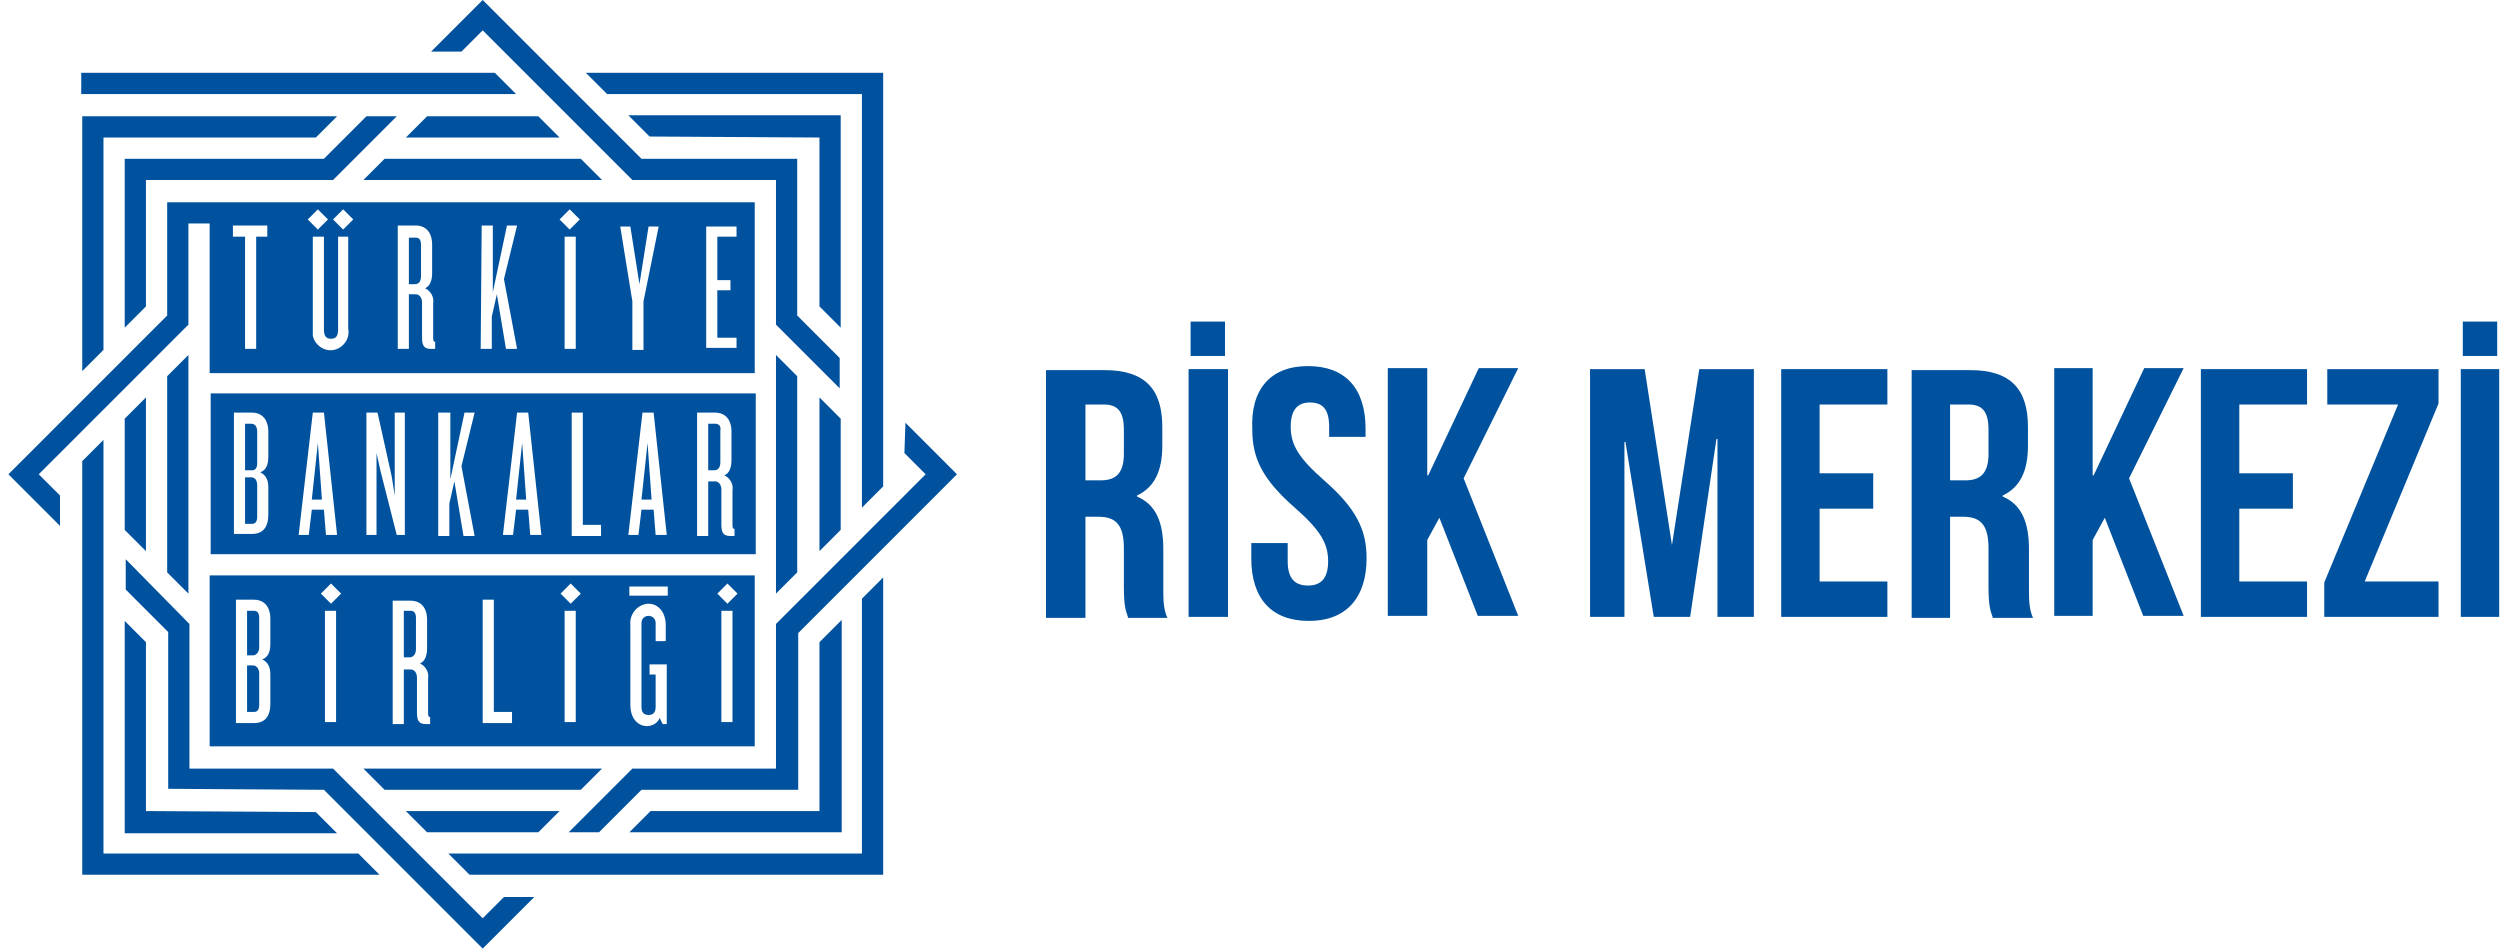
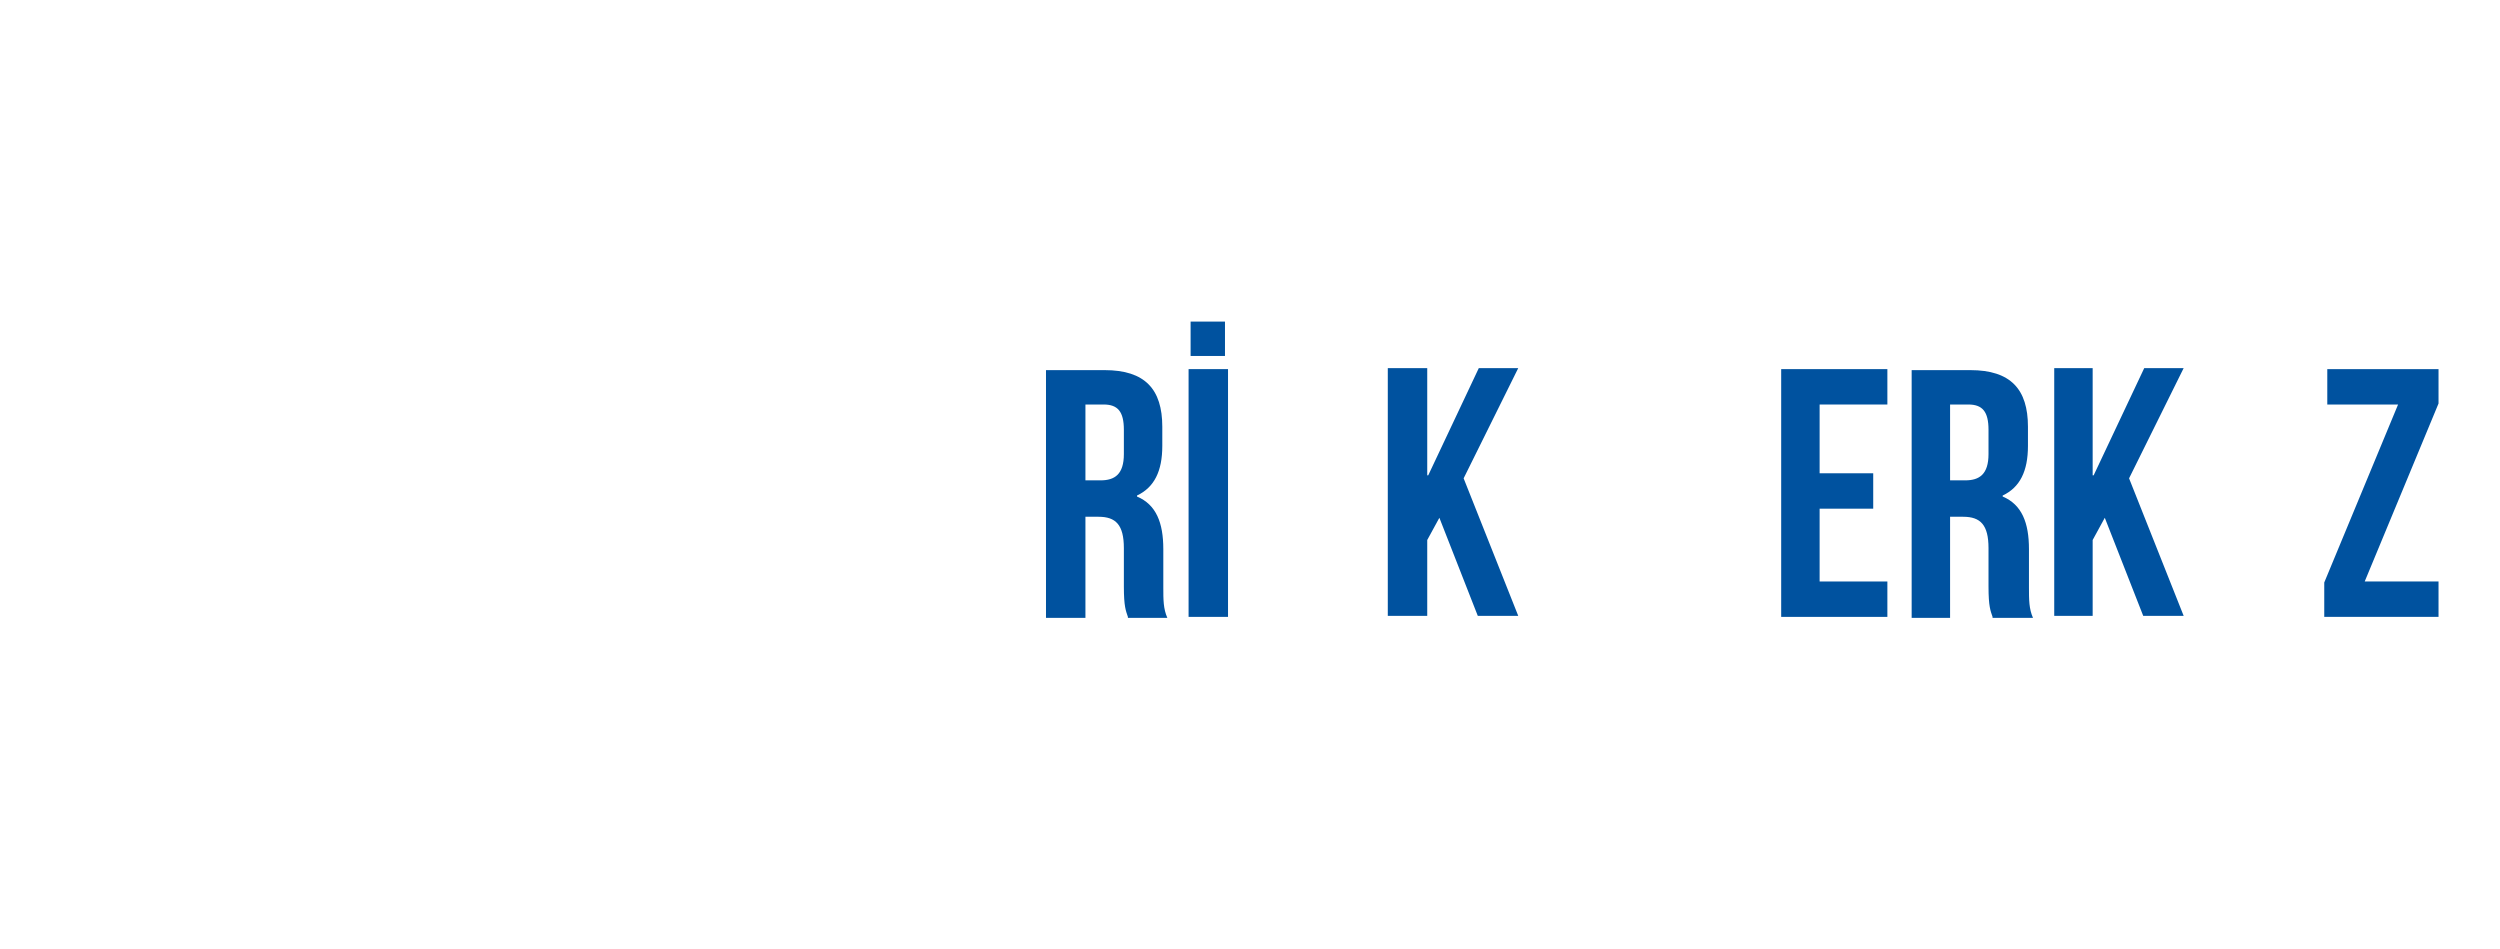
<svg xmlns="http://www.w3.org/2000/svg" width="282" height="107" viewBox="0 0 282 107" fill="none">
-   <path d="M97.226 67.531V96.277H50.571L52.966 98.673H99.622V65.135L97.226 67.531ZM92.436 72.436V91.486H73.385L70.99 93.882H94.945V69.927L92.436 72.436ZM29.239 73.006V69.698C29.239 69.128 29.011 68.9 28.669 68.9H27.87V73.919H28.555C28.897 73.919 29.239 73.577 29.239 73.006ZM29.239 79.508V75.972C29.239 75.402 28.897 75.06 28.555 75.06H27.87V80.307H28.669C29.011 80.307 29.239 80.079 29.239 79.508ZM46.92 73.234V69.698C46.92 69.128 46.692 68.9 46.35 68.9H45.552V74.147H46.236C46.578 74.147 46.92 73.805 46.92 73.234ZM83.195 66.96L82.055 68.101L80.914 66.96L82.055 65.82L83.195 66.96ZM75.325 67.189H70.99V66.162H75.325V67.189ZM65.514 66.96L64.374 68.101L63.233 66.96L64.374 65.82L65.514 66.96ZM57.757 81.562H54.449V67.645H55.704V80.307H57.757V81.562ZM48.518 81.676H48.061C47.377 81.676 47.034 81.448 47.034 80.421V76.428C47.034 75.858 46.692 75.516 46.35 75.516H45.552V81.676H44.297V67.759H46.35C47.148 67.759 48.175 68.215 48.175 69.927V73.121C48.175 73.919 47.947 74.603 47.377 74.832C48.061 75.174 48.403 75.858 48.289 76.543V80.307C48.289 80.649 48.289 80.877 48.518 80.877V81.676ZM38.479 66.96L37.338 68.101L36.197 66.96L37.338 65.82L38.479 66.96ZM30.494 79.394C30.494 81.22 29.467 81.562 28.669 81.562H26.616V67.645H28.669C29.467 67.645 30.494 68.101 30.494 69.812V72.664C30.494 73.463 30.266 74.147 29.581 74.375C30.266 74.717 30.494 75.288 30.494 76.086V79.394ZM36.654 68.9H37.909V81.448H36.654V68.9ZM63.689 68.9H64.944V81.448H63.689V68.9ZM71.104 70.497C70.99 69.242 71.903 68.215 73.043 68.101C73.043 68.101 73.043 68.101 73.157 68.101C74.298 68.101 75.096 69.128 75.096 70.497V72.322H73.956V70.269C73.956 69.812 73.613 69.47 73.157 69.47C72.701 69.47 72.359 69.812 72.359 70.269C72.359 70.269 72.359 70.269 72.359 70.383V79.737C72.359 80.307 72.587 80.649 73.157 80.649C73.727 80.649 73.956 80.307 73.956 79.737V76.086H73.271V74.945H75.21V81.676H74.754L74.412 80.991C74.184 81.562 73.614 81.904 72.929 81.904C72.13 81.904 71.104 81.219 71.104 79.508V70.497ZM81.37 68.9H82.625V81.448H81.37V68.9ZM85.135 64.907H23.649V84.186H85.135V64.907ZM80.686 47.796H79.888V53.044H80.572C81.028 53.044 81.256 52.701 81.256 52.131V48.595C81.37 48.025 81.028 47.796 80.686 47.796ZM73.043 49.964L72.359 56.352H73.499L73.043 49.964ZM58.898 49.964L58.214 56.352H59.355L58.898 49.964ZM35.855 49.964L35.171 56.352H36.312L35.855 49.964ZM28.327 53.842H27.642V59.09H28.441C28.783 59.09 29.011 58.861 29.011 58.291V54.755C29.011 54.184 28.783 53.842 28.327 53.842ZM28.327 47.796H27.642V53.044H28.441C28.783 53.044 29.011 52.816 29.011 52.245V48.709C29.011 48.139 28.783 47.796 28.327 47.796ZM26.387 46.542H28.441C29.239 46.542 30.266 46.998 30.266 48.709V51.561C30.266 52.359 30.038 53.044 29.353 53.272C30.038 53.614 30.266 54.184 30.266 54.983V58.063C30.266 59.888 29.239 60.23 28.441 60.23H26.387V46.542ZM33.688 60.344L35.285 46.542H36.54L38.023 60.344H36.768L36.54 57.492H35.171L34.829 60.344H33.688ZM41.331 46.542H42.586L44.183 53.728L44.525 55.895V46.542H45.666V60.344H44.753L42.928 53.158L42.471 51.105V60.344H41.331V46.542ZM49.544 46.542H50.799V54.07L52.396 46.542H53.537L52.053 52.587L53.537 60.458H52.282L51.255 54.299L50.685 56.808V60.458H49.43V46.542H49.544ZM56.73 60.344L58.327 46.542H59.582L61.066 60.344H59.811L59.582 57.492H58.214L57.871 60.344H56.73ZM64.488 46.542H65.742V59.203H67.796V60.458H64.488V46.542ZM70.875 60.344L72.473 46.542H73.727L75.21 60.344H73.956L73.727 57.492H72.359L72.016 60.344H70.875ZM78.633 46.542H80.686C81.484 46.542 82.511 46.998 82.511 48.709V51.903C82.511 52.702 82.283 53.386 81.712 53.614C82.397 53.956 82.739 54.641 82.625 55.325V59.09C82.625 59.432 82.625 59.66 82.853 59.66V60.458H82.397C81.712 60.458 81.37 60.23 81.37 59.203V55.211C81.37 54.641 81.028 54.299 80.686 54.299H79.888V60.458H78.633V46.542ZM23.764 62.512H85.249V44.374H23.764V62.512ZM65.514 89.091L67.91 86.695H40.989L43.384 89.091H65.514ZM60.723 93.882L63.119 91.486H45.779L48.175 93.882H60.723ZM36.54 89.091L54.449 107L60.267 101.182H56.845L54.449 103.578L37.567 86.695H21.368V70.383L14.182 63.082V66.504L18.973 71.295V88.977L36.54 89.091ZM18.858 42.435V64.565L21.254 66.96V40.039L18.858 42.435ZM14.068 59.774L16.463 62.169V44.831L14.068 47.226V59.774ZM16.463 91.486V72.436L14.068 70.04V93.996H38.023L35.627 91.6L16.463 91.486ZM11.672 49.621L9.277 52.017V98.673H42.814L40.418 96.277H11.672V49.621ZM46.92 26.807H46.122V32.054H46.807C47.263 32.054 47.49 31.712 47.49 31.142V27.605C47.49 27.035 47.262 26.807 46.92 26.807ZM26.273 25.438H30.152V26.693H28.897V39.355H27.642V26.693H26.273V25.438ZM34.715 24.754L35.855 23.613L36.996 24.754L35.855 25.894L34.715 24.754ZM35.285 26.693H36.54V37.188C36.54 37.872 36.768 38.214 37.338 38.214C37.909 38.214 38.137 37.872 38.137 37.188V26.693H39.278V37.074C39.506 38.214 38.707 39.241 37.681 39.469C36.54 39.697 35.513 38.899 35.285 37.872C35.285 37.644 35.285 37.416 35.285 37.188V26.693ZM39.848 24.754L38.707 25.894L37.567 24.754L38.707 23.613L39.848 24.754ZM44.867 25.438H46.92C47.719 25.438 48.745 25.894 48.745 27.605V30.8C48.745 31.598 48.518 32.282 47.947 32.511C48.632 32.853 48.974 33.537 48.86 34.222V37.986C48.86 38.328 48.86 38.556 49.088 38.556V39.355H48.631C47.947 39.355 47.605 39.127 47.605 38.1V34.108C47.605 33.537 47.262 33.195 46.92 33.195H46.122V39.355H44.867V25.438ZM54.335 25.438H55.59V32.967L57.187 25.438H58.327L56.845 31.484L58.327 39.355H57.073L56.046 33.195L55.476 35.705V39.355H54.221L54.335 25.438ZM63.119 24.754L64.259 23.613L65.4 24.754L64.259 25.894L63.119 24.754ZM63.689 26.693H64.944V39.355H63.689V26.693ZM69.963 25.552H71.104L72.13 32.054L73.157 25.552H74.298L72.587 33.994V39.469H71.332V33.994L69.963 25.552ZM79.659 25.552H83.081V26.693H80.914V31.598H82.397V32.739H80.914V38.1H83.081V39.241H79.659V25.552ZM18.858 35.59L0.949 53.5L6.767 59.318V55.895L4.371 53.5L21.254 36.617V25.21H23.649V42.093H85.135V22.814H18.858V35.59ZM65.514 17.909H43.384L40.989 20.305H67.91L65.514 17.909ZM48.175 13.118L45.779 15.514H63.119L60.723 13.118H48.175ZM11.672 39.469V15.514H35.627L38.023 13.118H9.277V41.864L11.672 39.469ZM41.331 13.118L36.54 17.909H14.068V36.959L16.463 34.564V20.305H37.567L44.753 13.118H41.331ZM55.818 8.213H9.162V10.609H58.214L55.818 8.213ZM72.359 17.909L54.449 0L48.631 5.818H52.053L54.449 3.422L71.332 20.305H87.53V36.617L94.717 43.804V40.382L89.926 35.59V17.909H72.359ZM89.926 64.565V42.435L87.53 40.039V66.96L89.926 64.565ZM94.831 47.226L92.436 44.831V62.169L94.831 59.774V47.226ZM92.436 15.514V34.564L94.831 36.959V13.004H70.875L73.271 15.4L92.436 15.514ZM97.226 57.264L99.622 54.869V8.213H66.085L68.48 10.609H97.226V57.264ZM102.018 51.105L104.413 53.5L87.53 70.383V86.695H71.332L64.145 93.882H67.567L72.359 89.091H90.04V71.409L107.949 53.5L102.132 47.682L102.018 51.105Z" fill="#00529F" />
  <path d="M127.228 69.584C127 68.899 126.772 68.443 126.772 66.161V61.827C126.772 59.203 125.859 58.291 123.92 58.291H122.437V69.698H117.988V41.75H124.604C129.167 41.75 131.107 43.917 131.107 48.138V50.305C131.107 53.157 130.194 54.982 128.255 55.895V56.009C130.422 56.922 131.221 58.975 131.221 61.941V66.276C131.221 67.644 131.221 68.671 131.677 69.698H127.228V69.584ZM122.437 45.628V54.184H124.148C125.745 54.184 126.772 53.499 126.772 51.218V48.48C126.772 46.427 126.087 45.628 124.49 45.628H122.437Z" fill="#00529F" />
  <path d="M134.072 41.636H138.521V69.584H134.072V41.636ZM138.178 36.275V40.153H134.3V36.275H138.178Z" fill="#00529F" />
-   <path d="M147.533 41.294C151.753 41.294 154.035 43.803 154.035 48.366V49.279H149.928V48.138C149.928 46.085 149.13 45.401 147.761 45.401C146.392 45.401 145.593 46.199 145.593 48.138C145.593 50.192 146.506 51.675 149.358 54.184C153.008 57.378 154.149 59.774 154.149 62.968C154.149 67.416 151.868 70.04 147.647 70.04C143.426 70.04 141.145 67.531 141.145 62.968V61.257H145.251V63.31C145.251 65.363 146.164 66.048 147.533 66.048C148.902 66.048 149.814 65.363 149.814 63.31C149.814 61.257 148.902 59.774 146.05 57.264C142.4 54.07 141.259 51.675 141.259 48.481C141.031 43.918 143.312 41.294 147.533 41.294Z" fill="#00529F" />
  <path d="M162.361 58.405L160.992 60.914V69.47H156.543V41.522H160.992V53.614H161.106L166.809 41.522H171.258L165.098 53.956L171.258 69.47H166.695L162.361 58.405Z" fill="#00529F" />
-   <path d="M188.597 61.485L191.678 41.637H197.837V69.585H193.731V49.508H193.616L190.65 69.585H186.544L183.35 49.85H183.236V69.585H179.357V41.637H185.517L188.597 61.485Z" fill="#00529F" />
  <path d="M205.253 53.386H211.299V57.379H205.253V65.592H212.896V69.585H200.918V41.637H212.896V45.629H205.253V53.386Z" fill="#00529F" />
  <path d="M224.761 69.584C224.532 68.899 224.304 68.443 224.304 66.161V61.827C224.304 59.203 223.391 58.291 221.452 58.291H219.969V69.698H215.635V41.75H222.251C226.814 41.75 228.753 43.917 228.753 48.138V50.305C228.753 53.157 227.841 54.982 225.901 55.895V56.009C228.069 56.922 228.867 58.975 228.867 61.941V66.276C228.867 67.644 228.867 68.671 229.323 69.698H224.761V69.584ZM219.969 45.628V54.184H221.68C223.277 54.184 224.304 53.499 224.304 51.218V48.48C224.304 46.427 223.619 45.628 222.022 45.628H219.969Z" fill="#00529F" />
  <path d="M237.42 58.405L236.052 60.914V69.47H231.717V41.522H236.052V53.614H236.166L241.87 41.522H246.318L240.159 53.956L246.318 69.47H241.756L237.42 58.405Z" fill="#00529F" />
-   <path d="M252.593 53.386H258.639V57.379H252.593V65.592H260.235V69.585H248.258V41.637H260.235V45.629H252.593V53.386Z" fill="#00529F" />
  <path d="M275.066 41.637V45.515L266.739 65.592H275.066V69.585H262.176V65.706L270.503 45.629H262.518V41.637H275.066Z" fill="#00529F" />
-   <path d="M277.576 41.636H281.911V69.584H277.576V41.636ZM281.683 36.275V40.153H277.805V36.275H281.683Z" fill="#00529F" />
</svg>